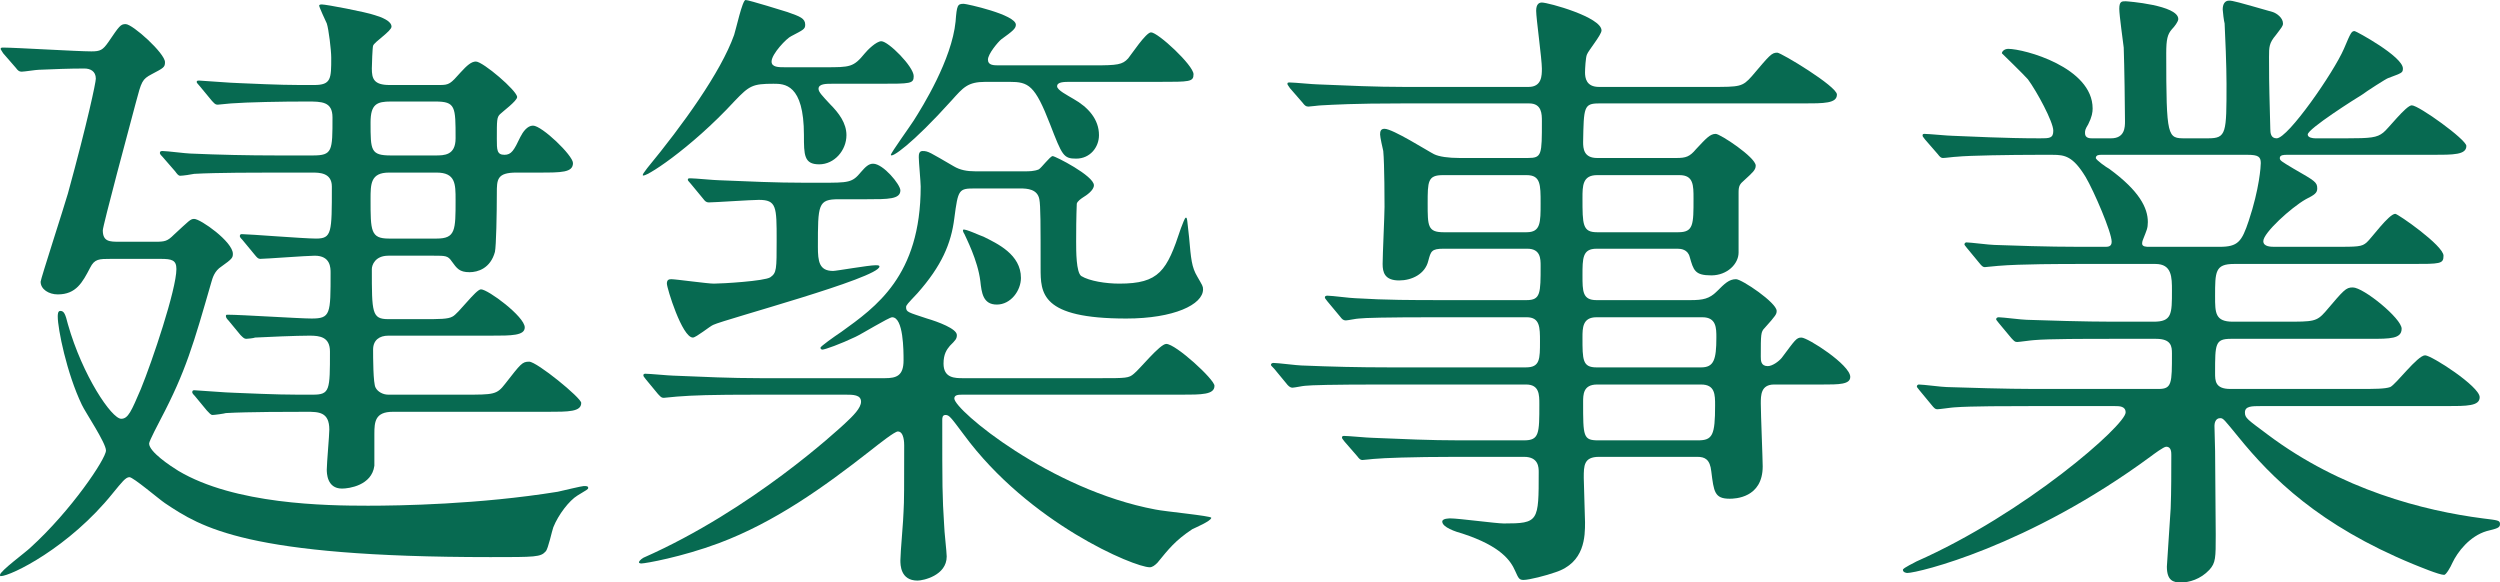
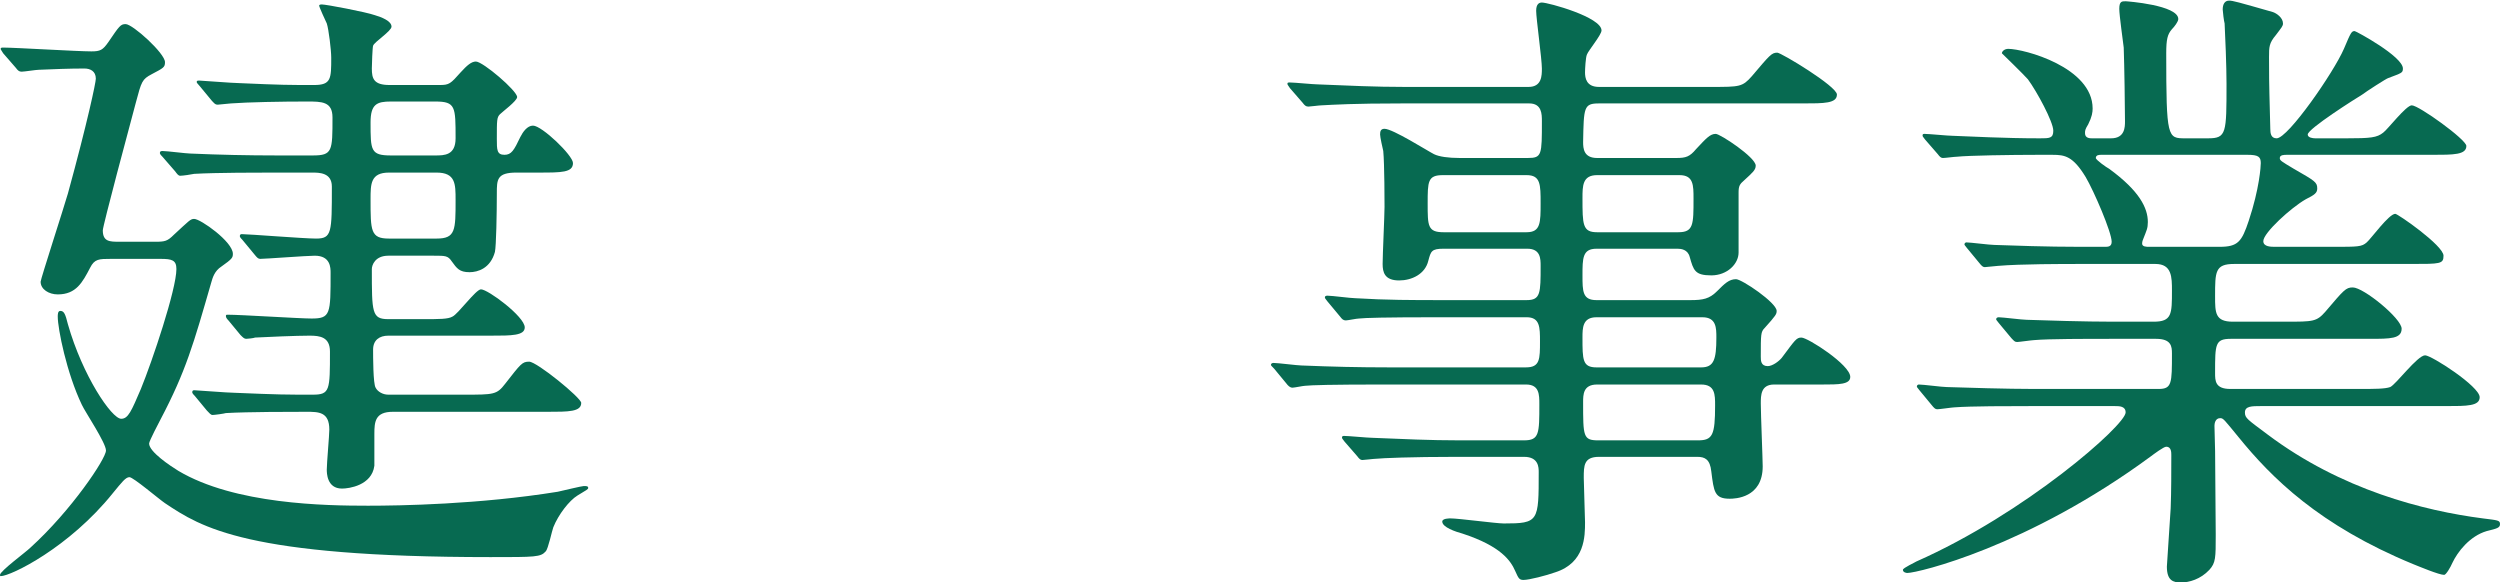
<svg xmlns="http://www.w3.org/2000/svg" enable-background="new 0 0 197 45.9" height="45.9" viewBox="0 0 197 45.9" width="197">
  <g fill="#076a51">
    <path d="m12.25 19.05c.75 0 .95-.05 1.45-.55 1.2-1.1 1.3-1.25 1.6-1.25.5 0 3.05 1.8 3.05 2.75 0 .3-.05.4-.9 1-.55.35-.7.9-.8 1.25-1.4 4.85-2 7-4 10.8-.1.2-.9 1.7-.9 1.9 0 .65 1.65 1.75 2.3 2.15 4.45 2.65 11.6 2.75 14.95 2.75 2.5 0 8.75-.1 14.95-1.1.45-.1 1.9-.45 2.05-.45.2 0 .35 0 .35.15 0 .1-.1.15-.85.6-.65.4-1.5 1.5-1.9 2.5-.1.25-.4 1.7-.6 1.9-.4.45-.8.45-4.35.45-19.25 0-22.8-2.35-25.65-4.25-.45-.3-2.5-2.05-2.8-2.05s-.6.4-1.3 1.25c-3.45 4.3-8.05 6.55-8.85 6.55-.05 0-.05-.05-.05-.1 0-.3 2.05-1.8 2.4-2.15 3.2-2.9 5.95-7 5.95-7.65 0-.6-1.65-3.05-1.9-3.6-1.2-2.5-1.9-6-1.9-6.95 0-.15 0-.45.2-.45.3 0 .4.25.6 1.05 1.15 4.05 3.45 7.45 4.2 7.45.55 0 .8-.6 1.55-2.35.9-2.2 2.8-7.85 2.8-9.45 0-.7-.35-.8-1.25-.8h-3.9c-.95 0-1.3 0-1.65.7-.6 1.15-1.1 2.1-2.55 2.1-.7 0-1.35-.4-1.35-1 0-.2 1.85-5.9 2.15-6.95 1.55-5.65 2.2-8.75 2.2-9.05 0-.6-.45-.8-.9-.8-1.2 0-2.4.05-3.6.1-.2 0-1.15.15-1.35.15s-.3-.1-.45-.3l-1-1.15c-.15-.25-.2-.3-.2-.35 0-.1.1-.1.2-.1.95 0 5.85.3 6.95.3.7 0 .9-.1 1.35-.75.85-1.25.95-1.4 1.35-1.4.55 0 3.1 2.3 3.1 3 0 .4-.1.45-1.05.95-.75.4-.8.55-1.25 2.25-.5 1.85-2.6 9.7-2.6 10.05 0 .9.55.9 1.3.9zm21 6.1c1.4 0 2.05 0 2.4-.2.45-.2 1.85-2.15 2.25-2.15.55 0 3.45 2.15 3.45 3 0 .65-1.05.65-2.65.65h-8.1c-.7 0-1.2.35-1.2 1.1 0 .55 0 2.7.2 3 .15.3.55.55 1 .55h6c2.3 0 2.55 0 3.2-.85 1.25-1.6 1.35-1.75 1.9-1.75.6 0 4.1 2.85 4.1 3.25 0 .7-1 .7-2.65.7h-12.2c-1.4 0-1.45.8-1.45 1.75v2.5c-.2 1.55-2 1.8-2.55 1.8-1.2 0-1.2-1.25-1.2-1.5 0-.5.2-2.7.2-3.15 0-1.4-.85-1.4-1.8-1.4-1.15 0-4.6 0-6.35.1-.15.05-.9.15-1.05.15s-.25-.15-.45-.35l-.95-1.15c-.2-.2-.2-.25-.2-.3 0-.1.05-.15.15-.15.2 0 2.65.2 3.15.2 3.55.15 4.05.15 6.2.15 1.35 0 1.35-.35 1.35-3.4 0-1.15-.8-1.25-1.6-1.25-1 0-3.4.1-4.3.15-.1.05-.6.1-.7.1-.15 0-.25-.1-.45-.3l-.95-1.15c-.15-.15-.2-.25-.2-.35s.05-.1.15-.1c1.05 0 5.65.3 6.6.3 1.5 0 1.5-.35 1.5-3.6 0-.4 0-1.35-1.25-1.35-.6 0-3.9.25-4.3.25-.15 0-.25-.1-.45-.35l-.95-1.15c-.2-.2-.2-.25-.2-.3 0-.1.05-.15.15-.15.55 0 4.9.35 5.85.35 1.25 0 1.25-.45 1.25-4.1 0-1.1-1-1.1-1.55-1.1h-3c-1.15 0-4.55 0-6.3.1-.2.05-.9.15-1.1.15-.15 0-.25-.15-.4-.35l-1-1.15c-.2-.2-.2-.25-.2-.3 0-.1.05-.15.2-.15.35 0 1.9.2 2.2.2 2.3.1 4.5.15 6.85.15h2.8c1.55 0 1.55-.35 1.55-3 0-1.25-.85-1.25-2-1.25-2.05 0-4.65.05-6 .15-.15 0-.9.1-1.05.1-.2 0-.25-.1-.45-.3l-.95-1.15c-.2-.25-.25-.25-.25-.35s.1-.1.2-.1c.2 0 2.65.2 3.15.2 3.35.15 3.95.15 5.9.15 1.35 0 1.35-.5 1.35-2.15 0-.6-.2-2.25-.35-2.7-.1-.2-.6-1.3-.6-1.4s.15-.1.2-.1c.35 0 3.5.6 4.2.85.5.15 1.3.45 1.3.9 0 .35-1.35 1.2-1.45 1.5-.05.1-.1 1.5-.1 1.8 0 .8.15 1.3 1.4 1.3h3.95c.75 0 .85-.1 1.65-1 .5-.55.85-.85 1.2-.85.55 0 3.25 2.3 3.25 2.8 0 .3-1.15 1.15-1.35 1.35-.25.25-.25.45-.25 1.95 0 .85 0 1.25.6 1.25.55 0 .75-.35 1.25-1.4.2-.4.55-.9 1-.9.7 0 3.15 2.35 3.15 2.95 0 .75-.9.75-2.7.75h-1.75c-1.55 0-1.55.55-1.55 1.65 0 1.55-.05 4.15-.15 4.6-.35 1.3-1.35 1.6-2 1.6-.8 0-1-.3-1.4-.85-.3-.45-.5-.45-1.4-.45h-3.6c-1.05 0-1.3.75-1.3 1.05 0 3.45 0 3.95 1.3 3.95zm-2.45-17.15c-1.1 0-1.6.2-1.6 1.65 0 2.2 0 2.6 1.6 2.6h3.5c.7 0 1.6 0 1.6-1.35 0-2.5 0-2.9-1.6-2.9zm-.15 5.6c-1.45 0-1.45.9-1.45 2.1 0 2.5 0 3.1 1.45 3.1h3.75c1.5 0 1.5-.65 1.5-3.05 0-1.25 0-2.15-1.5-2.15z" />
-     <path d="m59.7 31.1c-3.75 0-5.05.05-6.35.15-.15 0-.9.1-1.05.1-.2 0-.25-.1-.45-.3l-.95-1.15c-.2-.25-.2-.25-.2-.35 0-.05.05-.1.15-.1.35 0 1.9.15 2.2.15 2.45.1 4.5.2 6.85.2h9.85c.9 0 1.45-.2 1.45-1.4 0-.75 0-3.4-.9-3.4-.25 0-2.45 1.35-2.9 1.55-1.15.55-2.4 1-2.6 1-.05 0-.15-.05-.15-.15s1.05-.85 1.65-1.25c2.7-1.95 6.25-4.4 6.25-11.45 0-.35-.15-1.95-.15-2.3 0-.2 0-.5.3-.5.45 0 .55.1 2.45 1.2.5.3 1.05.4 1.7.4h3.95c.25 0 .7 0 1.05-.15.2-.1.9-1.05 1.1-1.05s3.25 1.55 3.25 2.3c0 .4-.6.8-.85.95-.15.1-.45.3-.5.5 0 .25-.05.75-.05 3 0 .75 0 2.4.4 2.7.65.4 1.95.6 3 .6 3.15 0 3.75-1 4.85-4.35.15-.35.3-.85.4-.85s.1.15.25 1.55c.15 1.7.2 2.35.65 3.1.4.7.45.75.45 1 0 1.2-2.3 2.3-6.05 2.3-6.75 0-6.75-2-6.75-4 0-3.4 0-4.9-.1-5.4-.15-.8-.95-.85-1.5-.85h-3.55c-1.3 0-1.35.05-1.65 2.35-.25 2-1 3.75-2.9 5.9-.8.85-.9.95-.9 1.1 0 .4.15.4 1.65.9.85.25 2.35.8 2.35 1.3 0 .3-.1.4-.55.85-.25.3-.5.65-.5 1.4 0 1.15.9 1.15 1.55 1.15h10.75c2.1 0 2.3 0 2.7-.35.45-.35 2.05-2.35 2.55-2.35.75 0 3.8 2.8 3.8 3.3 0 .7-1 .7-2.65.7h-17.2c-.3 0-.65 0-.65.3 0 .9 7.55 7.2 15.85 8.75.7.15 4.4.5 4.4.65 0 .25-1.3.8-1.5.9-1.35.9-1.85 1.55-2.75 2.65-.2.2-.4.35-.6.35-1.2 0-9.5-3.45-14.65-10.45-1.05-1.4-1.15-1.55-1.45-1.55-.25 0-.25.25-.25.4 0 5.25 0 5.95.15 8.3 0 .4.2 2.1.2 2.45 0 1.5-1.85 1.9-2.3 1.9-1.35 0-1.35-1.25-1.35-1.6 0-.6.25-3.3.25-3.85.05-.7.05-2.15.05-5.2 0-.15 0-1.1-.5-1.1-.25 0-1.45.95-2.15 1.5-3.7 2.9-7.55 5.65-11.95 7.3-2.95 1.1-5.8 1.6-6.1 1.6-.05 0-.2 0-.2-.1 0-.05.1-.2.35-.35 8.6-3.8 15.35-10.1 15.85-10.55.7-.65 1.3-1.25 1.3-1.75 0-.55-.65-.55-1.2-.55zm5.85-24.5c-.45 0-1.05 0-1.05.4 0 .25.3.55.9 1.2.7.7 1.3 1.5 1.3 2.45 0 1.2-.95 2.3-2.15 2.3s-1.2-.75-1.2-2.3c0-4.05-1.55-4.05-2.4-4.05-1.65 0-1.9.15-3.05 1.35-3.5 3.8-7.25 6.2-7.25 5.85 0-.1.1-.2.35-.55 2.8-3.4 5.8-7.55 6.85-10.5.15-.45.65-2.75.9-2.75s3.15.9 3.3.95c1 .35 1.4.5 1.4 1 0 .35-.15.4-1.1.9-.35.15-1.55 1.4-1.55 2 0 .45.55.45 1.05.45h3.15c2 0 2.25 0 3.15-1.1.2-.25.9-.95 1.3-.95.55 0 2.55 2 2.55 2.75 0 .6-.25.6-2.65.6zm-11.1 7.9c-.2-.25-.25-.25-.25-.35s.1-.1.2-.1c.35 0 1.9.15 2.2.15 2.45.1 4.5.2 6.85.2h1.2c2.25 0 2.5 0 3.2-.85.35-.4.6-.65.95-.65.8 0 2.15 1.65 2.15 2.1 0 .7-.95.7-2.65.7h-2.2c-1.65 0-1.65.4-1.65 3.75 0 1.15.1 1.9 1.2 1.9.25 0 2.8-.45 3.35-.45.15 0 .3 0 .3.1 0 .9-12.15 4.15-13.1 4.6-.25.1-1.35 1-1.6 1-.85 0-2.05-3.9-2.05-4.25 0-.3.15-.35.35-.35.35 0 2.85.35 3.35.35.65 0 4-.2 4.45-.5.5-.35.5-.6.5-2.95 0-2.6 0-3.15-1.4-3.15-.6 0-3.5.2-3.95.2-.2 0-.3-.1-.45-.3zm29.9-8.05c-.5 0-1.05 0-1.05.35 0 .3.8.7 1.3 1 1.15.65 2 1.6 2 2.85 0 .95-.7 1.85-1.8 1.85-1 0-1.1-.25-2.05-2.7-1.2-3.1-1.7-3.35-3.2-3.35h-1.9c-1.4 0-1.75.45-2.65 1.45-3.15 3.5-4.8 4.6-4.8 4.3 0-.15 1.55-2.3 1.8-2.7.7-1.1 3-4.8 3.3-7.8.1-1.3.15-1.4.65-1.4.2 0 4.1.85 4.1 1.65 0 .3-.25.5-1.15 1.15-.25.2-1.05 1.15-1.05 1.6s.45.45.9.45h7.45c1.85 0 2.25-.05 2.7-.55.25-.3 1.4-2.05 1.8-2.05.55 0 3.35 2.6 3.35 3.3 0 .6-.3.6-2.7.6zm-6.85 12.2c1.1.55 2.95 1.4 2.95 3.25 0 1-.8 2.1-1.9 2.1s-1.2-.95-1.3-1.85c-.2-1.65-1.15-3.45-1.25-3.7-.1-.15-.15-.3-.1-.35.15-.1 1.4.5 1.6.55z" />
    <path d="m110.45 8.15c-3.8 0-5.35.1-6.3.15-.2 0-.9.1-1.05.1-.2 0-.3-.1-.45-.3l-1-1.15c-.15-.25-.2-.25-.2-.35s.05-.1.2-.1c.35 0 1.85.15 2.2.15 2.45.1 4.5.2 6.85.2h9.75c1.05 0 1.05-.9 1.05-1.45 0-.75-.45-3.95-.45-4.55 0-.55.25-.65.45-.65.5 0 4.7 1.15 4.7 2.2 0 .35-1.05 1.6-1.15 1.9-.1.2-.15 1.15-.15 1.4 0 .45.1 1.15 1.1 1.15h8.85c2.25 0 2.45 0 3.2-.85 1.4-1.65 1.55-1.85 2-1.85.3 0 4.7 2.65 4.7 3.3 0 .7-1 .7-2.7.7h-16.05c-1.2 0-1.2.3-1.25 3.05 0 .5.05 1.25 1.1 1.25h6.25c.75 0 1.05-.1 1.55-.7.8-.85 1.1-1.2 1.55-1.2.35 0 3.15 1.85 3.15 2.5 0 .35-.25.55-.9 1.15-.35.3-.45.45-.45.95v4.75c0 .9-.9 1.8-2.15 1.8-1.3 0-1.4-.4-1.7-1.45-.15-.6-.7-.65-.95-.65h-6.4c-1.1 0-1.1.75-1.1 2.1 0 1.25 0 1.95 1.1 1.95h7.4c1 0 1.5-.1 2.1-.7s.95-.95 1.5-.95c.45 0 3.2 1.85 3.2 2.5 0 .25-.05.35-.95 1.35-.3.3-.3.5-.3 2.25 0 .3 0 .75.55.75.35 0 .85-.35 1.1-.65 1.05-1.4 1.15-1.6 1.55-1.6.5 0 3.85 2.15 3.85 3.1 0 .6-.9.6-2.2.6h-3.8c-1.05 0-1.05.85-1.05 1.5 0 .8.15 4.4.15 4.95 0 2.5-2.2 2.55-2.6 2.55-1.2 0-1.25-.55-1.45-2.15-.1-.95-.5-1.15-1.1-1.15h-7.75c-1.2 0-1.2.7-1.2 1.65 0 .55.1 3 .1 3.5 0 1.1 0 3.2-2.35 3.95-.7.25-2.05.6-2.5.6-.35 0-.4-.15-.65-.7-.35-.8-1.1-1.95-4.15-2.95-.55-.15-1.6-.5-1.6-.95 0-.25.55-.25.65-.25.65 0 3.6.4 4.2.4 2.75 0 2.75-.15 2.75-4.05 0-.35 0-1.2-1.15-1.2h-5.35c-3.55 0-5.85.1-6.3.15-.2 0-.95.1-1.1.1s-.25-.1-.4-.3l-1-1.15c-.2-.25-.2-.25-.2-.35 0-.05.05-.1.15-.1.35 0 1.9.15 2.25.15 2.45.1 4.5.2 6.85.2h5.1c1.2 0 1.2-.55 1.2-2.85 0-.75 0-1.55-1.05-1.55h-11.1c-4.35 0-5.8.05-6.3.1-.15 0-.85.15-1 .15-.2 0-.35-.15-.5-.35l-.95-1.15c-.2-.2-.25-.25-.25-.3 0-.1.1-.15.2-.15.35 0 1.9.2 2.2.2 2.45.1 4.5.15 6.85.15h10.85c1.1 0 1.1-.65 1.1-2.05 0-1.1 0-1.9-1.05-1.9h-6.9c-4.4 0-5.85.05-6.3.1-.2 0-.9.15-1.05.15-.2 0-.3-.1-.45-.3l-1-1.2c-.15-.2-.2-.25-.2-.3 0-.1.05-.15.2-.15.35 0 1.85.2 2.2.2 2.45.15 4.5.15 6.85.15h6.65c1.1 0 1.1-.55 1.1-2.7 0-.55 0-1.35-1.05-1.35h-6.6c-.95 0-1 .2-1.2.95-.25 1.05-1.3 1.55-2.3 1.55-1.15 0-1.3-.65-1.3-1.3 0-.7.15-3.85.15-4.5 0-.15 0-3.4-.1-4.4-.05-.2-.25-1.1-.25-1.3 0-.25.05-.45.35-.45.65 0 3.4 1.75 3.9 2 .4.2 1.15.3 2 .3h5.4c1.1 0 1.1-.25 1.1-2.9 0-.55 0-1.4-1-1.4zm9.85 10.15c1.1 0 1.1-.75 1.1-2.3 0-1.45 0-2.2-1.1-2.2h-6.6c-1.2 0-1.2.5-1.2 2.25s0 2.25 1.25 2.25zm5.55-4.5c-1.15 0-1.15.85-1.15 1.8 0 2.1 0 2.7 1.15 2.7h6.4c1.2 0 1.2-.6 1.2-2.65 0-1.05 0-1.85-1.1-1.85zm8.2 15.15c1 0 1.2-.6 1.2-2.35 0-.75 0-1.6-1.1-1.6h-8.35c-1.1 0-1.1.85-1.1 1.6 0 1.75 0 2.35 1.1 2.35zm-8.2 1.35c-1.1 0-1.1.8-1.1 1.4 0 2.7 0 3 1.2 3h7.85c1.15 0 1.35-.4 1.35-2.75 0-.85 0-1.65-1.1-1.65z" />
    <path d="m178.15 32c-.7 0-1.25 0-1.25.5 0 .45.2.55 1.8 1.75 5.8 4.35 12.3 6 16.95 6.6 1.2.15 1.35.15 1.35.45s-.25.35-1.05.55c-1.35.4-2.3 1.65-2.7 2.5-.15.35-.5.95-.65.95-.4 0-1.95-.65-2.45-.85-7.4-3.05-11.15-6.8-13.75-10-1.15-1.4-1.2-1.5-1.45-1.5-.4 0-.45.45-.45.6 0 .2.05 1.7.05 2 0 .95.05 5.55.05 6.6 0 1.8 0 2.2-.5 2.75-.7.75-1.6 1-2.25 1-.6 0-1.1-.15-1.1-1.25 0-.1.25-3.85.3-4.6.05-1.3.05-2.9.05-4.2 0-.2 0-.65-.4-.65-.2 0-1 .6-1.2.75-9.7 7.15-18.4 9.2-19.2 9.2-.1 0-.35-.05-.35-.25 0-.15 1-.6 1.05-.65 8.6-3.8 16.5-10.75 16.5-11.75 0-.5-.5-.5-.85-.5h-6.6c-1.65 0-4.75 0-6.05.1-.15 0-1.15.15-1.35.15-.15 0-.25-.1-.45-.35l-.95-1.15c-.2-.25-.2-.25-.2-.3 0-.1.1-.15.15-.15.35 0 1.85.2 2.2.2 1.45.05 4.8.15 6.9.15h9.8c1.05 0 1.05-.45 1.05-2.8 0-.55-.05-1.15-1.25-1.15h-3.6c-1.85 0-4.9 0-6 .1-.15 0-1.2.15-1.35.15-.2 0-.25-.1-.45-.3l-1-1.2c-.2-.25-.2-.25-.2-.3 0-.1.1-.15.2-.15.3 0 1.85.2 2.2.2 1.4.05 4.6.15 6.85.15h3.15c1.45 0 1.45-.6 1.45-2.45 0-1.05 0-2.1-1.3-2.1h-6.05c-1.2 0-4.6 0-6.35.15-.15 0-.9.1-1.05.1s-.25-.1-.45-.35l-.95-1.15c-.2-.25-.2-.25-.2-.3 0-.1.1-.15.15-.15.3 0 1.85.2 2.2.2 1.45.05 4.05.15 6.85.15h1.85c.25 0 .55 0 .55-.4 0-.75-1.4-4-2.05-5.1-1-1.65-1.65-1.75-2.6-1.75h-1.25c-2 0-5.35.05-6.3.15-.2 0-.9.1-1.1.1-.15 0-.25-.1-.4-.3l-1-1.15c-.2-.25-.2-.25-.2-.35s.1-.1.15-.1c.35 0 1.85.15 2.2.15 1.45.05 4.05.2 6.9.2.75 0 1.05 0 1.05-.6 0-.7-1.3-3.1-2-4.05-.3-.35-2.05-2.05-2.05-2.05 0-.15.2-.35.5-.35 1.25 0 6.65 1.45 6.65 4.7 0 .3-.05.65-.35 1.25-.25.4-.25.5-.25.7 0 .4.4.4.55.4h1.5c1.1 0 1.1-.9 1.1-1.35 0-.9-.05-4.45-.1-5.8-.05-.45-.35-2.55-.35-3.05 0-.6.2-.6.5-.6.1 0 4.15.3 4.15 1.4 0 .2-.3.6-.5.8-.35.4-.45.8-.45 1.9 0 6.7.1 6.7 1.5 6.7h1.8c1.45 0 1.45-.4 1.45-4.3 0-1.35-.1-3.85-.15-4.75-.05-.15-.15-.95-.15-1.1 0-.4.15-.7.5-.7.3 0 .65.1 3.45.9.3.1.8.45.8.9 0 .2-.1.3-.55.9-.55.65-.55.95-.55 1.75 0 2.85.05 3.1.1 5.65 0 .35.05.75.5.75.9 0 4.5-5.2 5.3-7.05.55-1.3.6-1.4.85-1.4.1 0 3.8 2 3.8 2.95 0 .35-.1.35-1.15.75-.1 0-1.8 1.1-2.05 1.3-.5.3-4.3 2.7-4.3 3.15 0 .25.4.3.6.3h2.45c1.9 0 2.4-.05 2.9-.45.35-.25 1.8-2.15 2.25-2.15.55 0 4.3 2.7 4.3 3.2 0 .7-1 .7-2.7.7h-11.45c-.2 0-.55 0-.55.25 0 .2.1.25 1.1.85 1.65.95 1.85 1.05 1.85 1.55 0 .35-.2.5-.9.85-1.15.65-3.35 2.65-3.35 3.3 0 .45.6.45.95.45h4.5c2.05 0 2.3 0 2.7-.35.35-.3 1.75-2.25 2.25-2.25.2 0 3.8 2.5 3.8 3.3 0 .65-.25.65-2.55.65h-13.95c-1.5 0-1.5.6-1.5 2.55 0 1.3 0 2 1.4 2h4.15c2.2 0 2.45 0 3.15-.8 1.45-1.7 1.6-1.9 2.15-1.9.85 0 3.85 2.45 3.85 3.25s-.9.8-2.5.8h-10.95c-1.25 0-1.25.4-1.25 2.7 0 .6 0 1.25 1.2 1.25h10.15c1.2 0 2.05 0 2.45-.15.45-.2 2.15-2.5 2.75-2.5.5 0 4.3 2.45 4.3 3.3 0 .7-1 .7-2.65.7zm-12.6-19.8c-.1 0-.4 0-.4.25 0 .15.85.75 1.05.85 2.4 1.75 3.05 3.1 3.05 4.2 0 .5-.1.65-.35 1.3-.05.1-.1.25-.1.4 0 .25.35.25.55.25h5.55c1.45 0 1.75-.4 2.3-2.05.85-2.55.95-4.3.95-4.55 0-.5-.2-.65-1.05-.65z" />
  </g>
</svg>